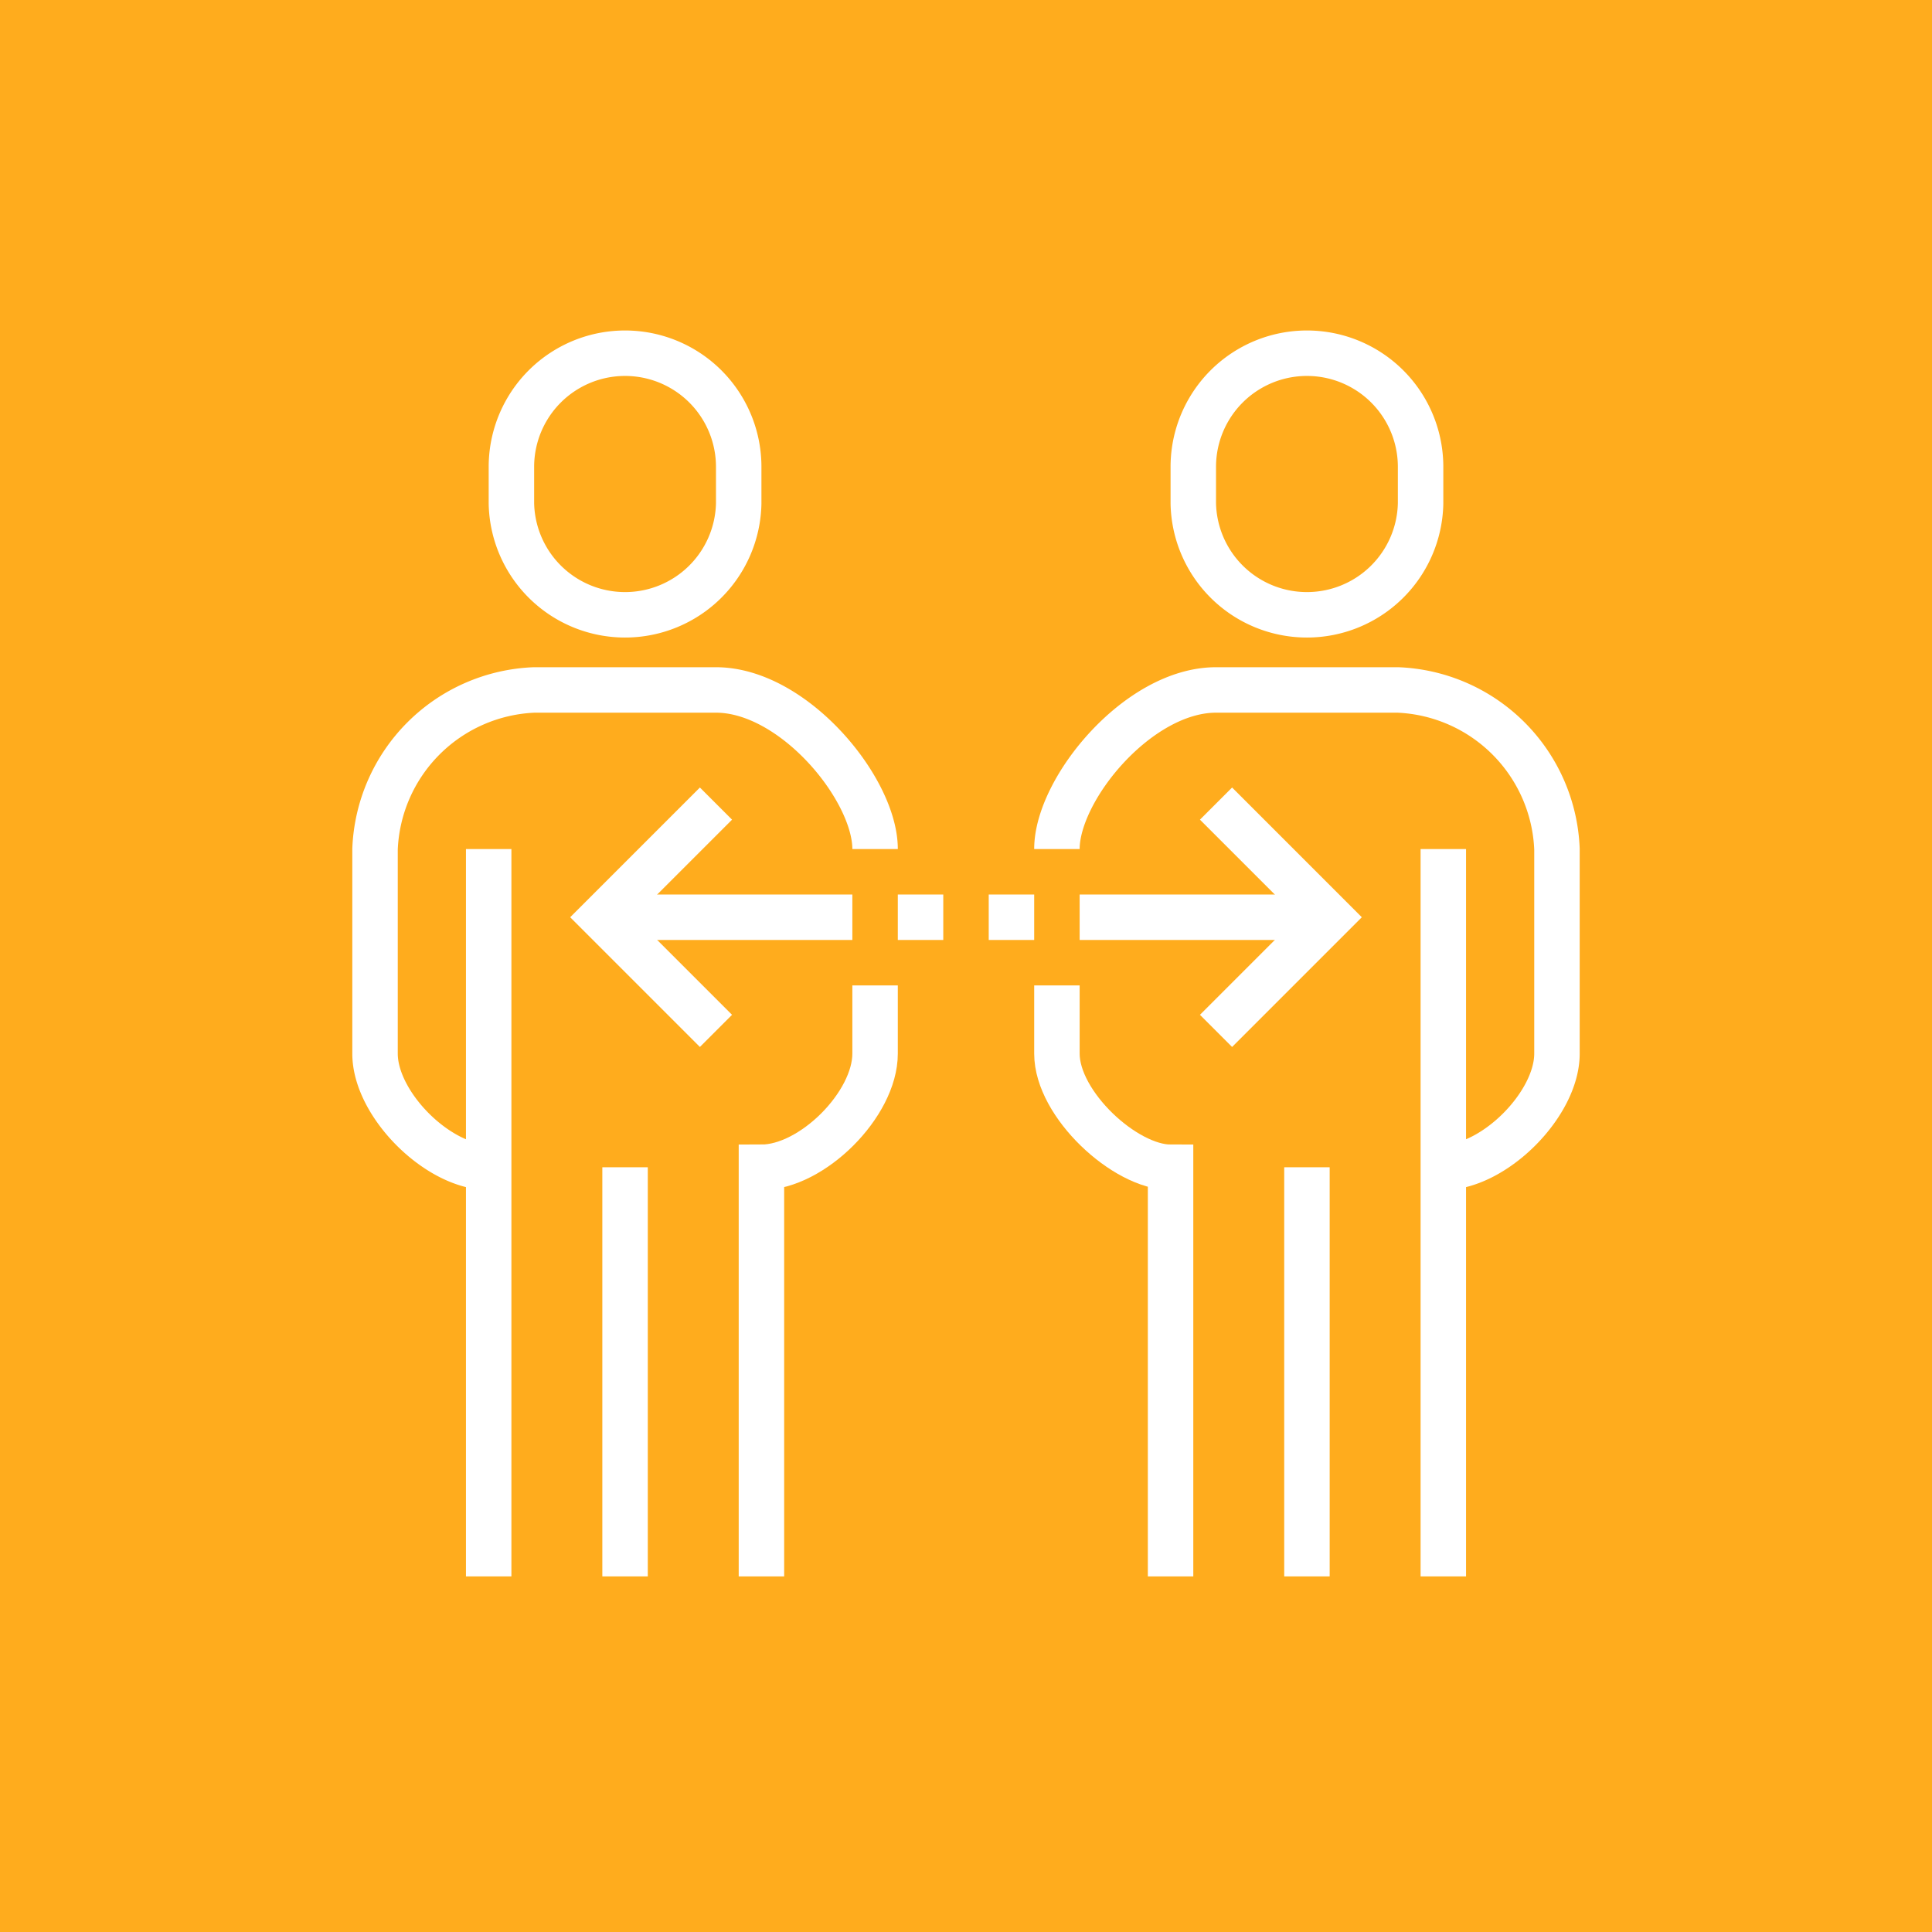
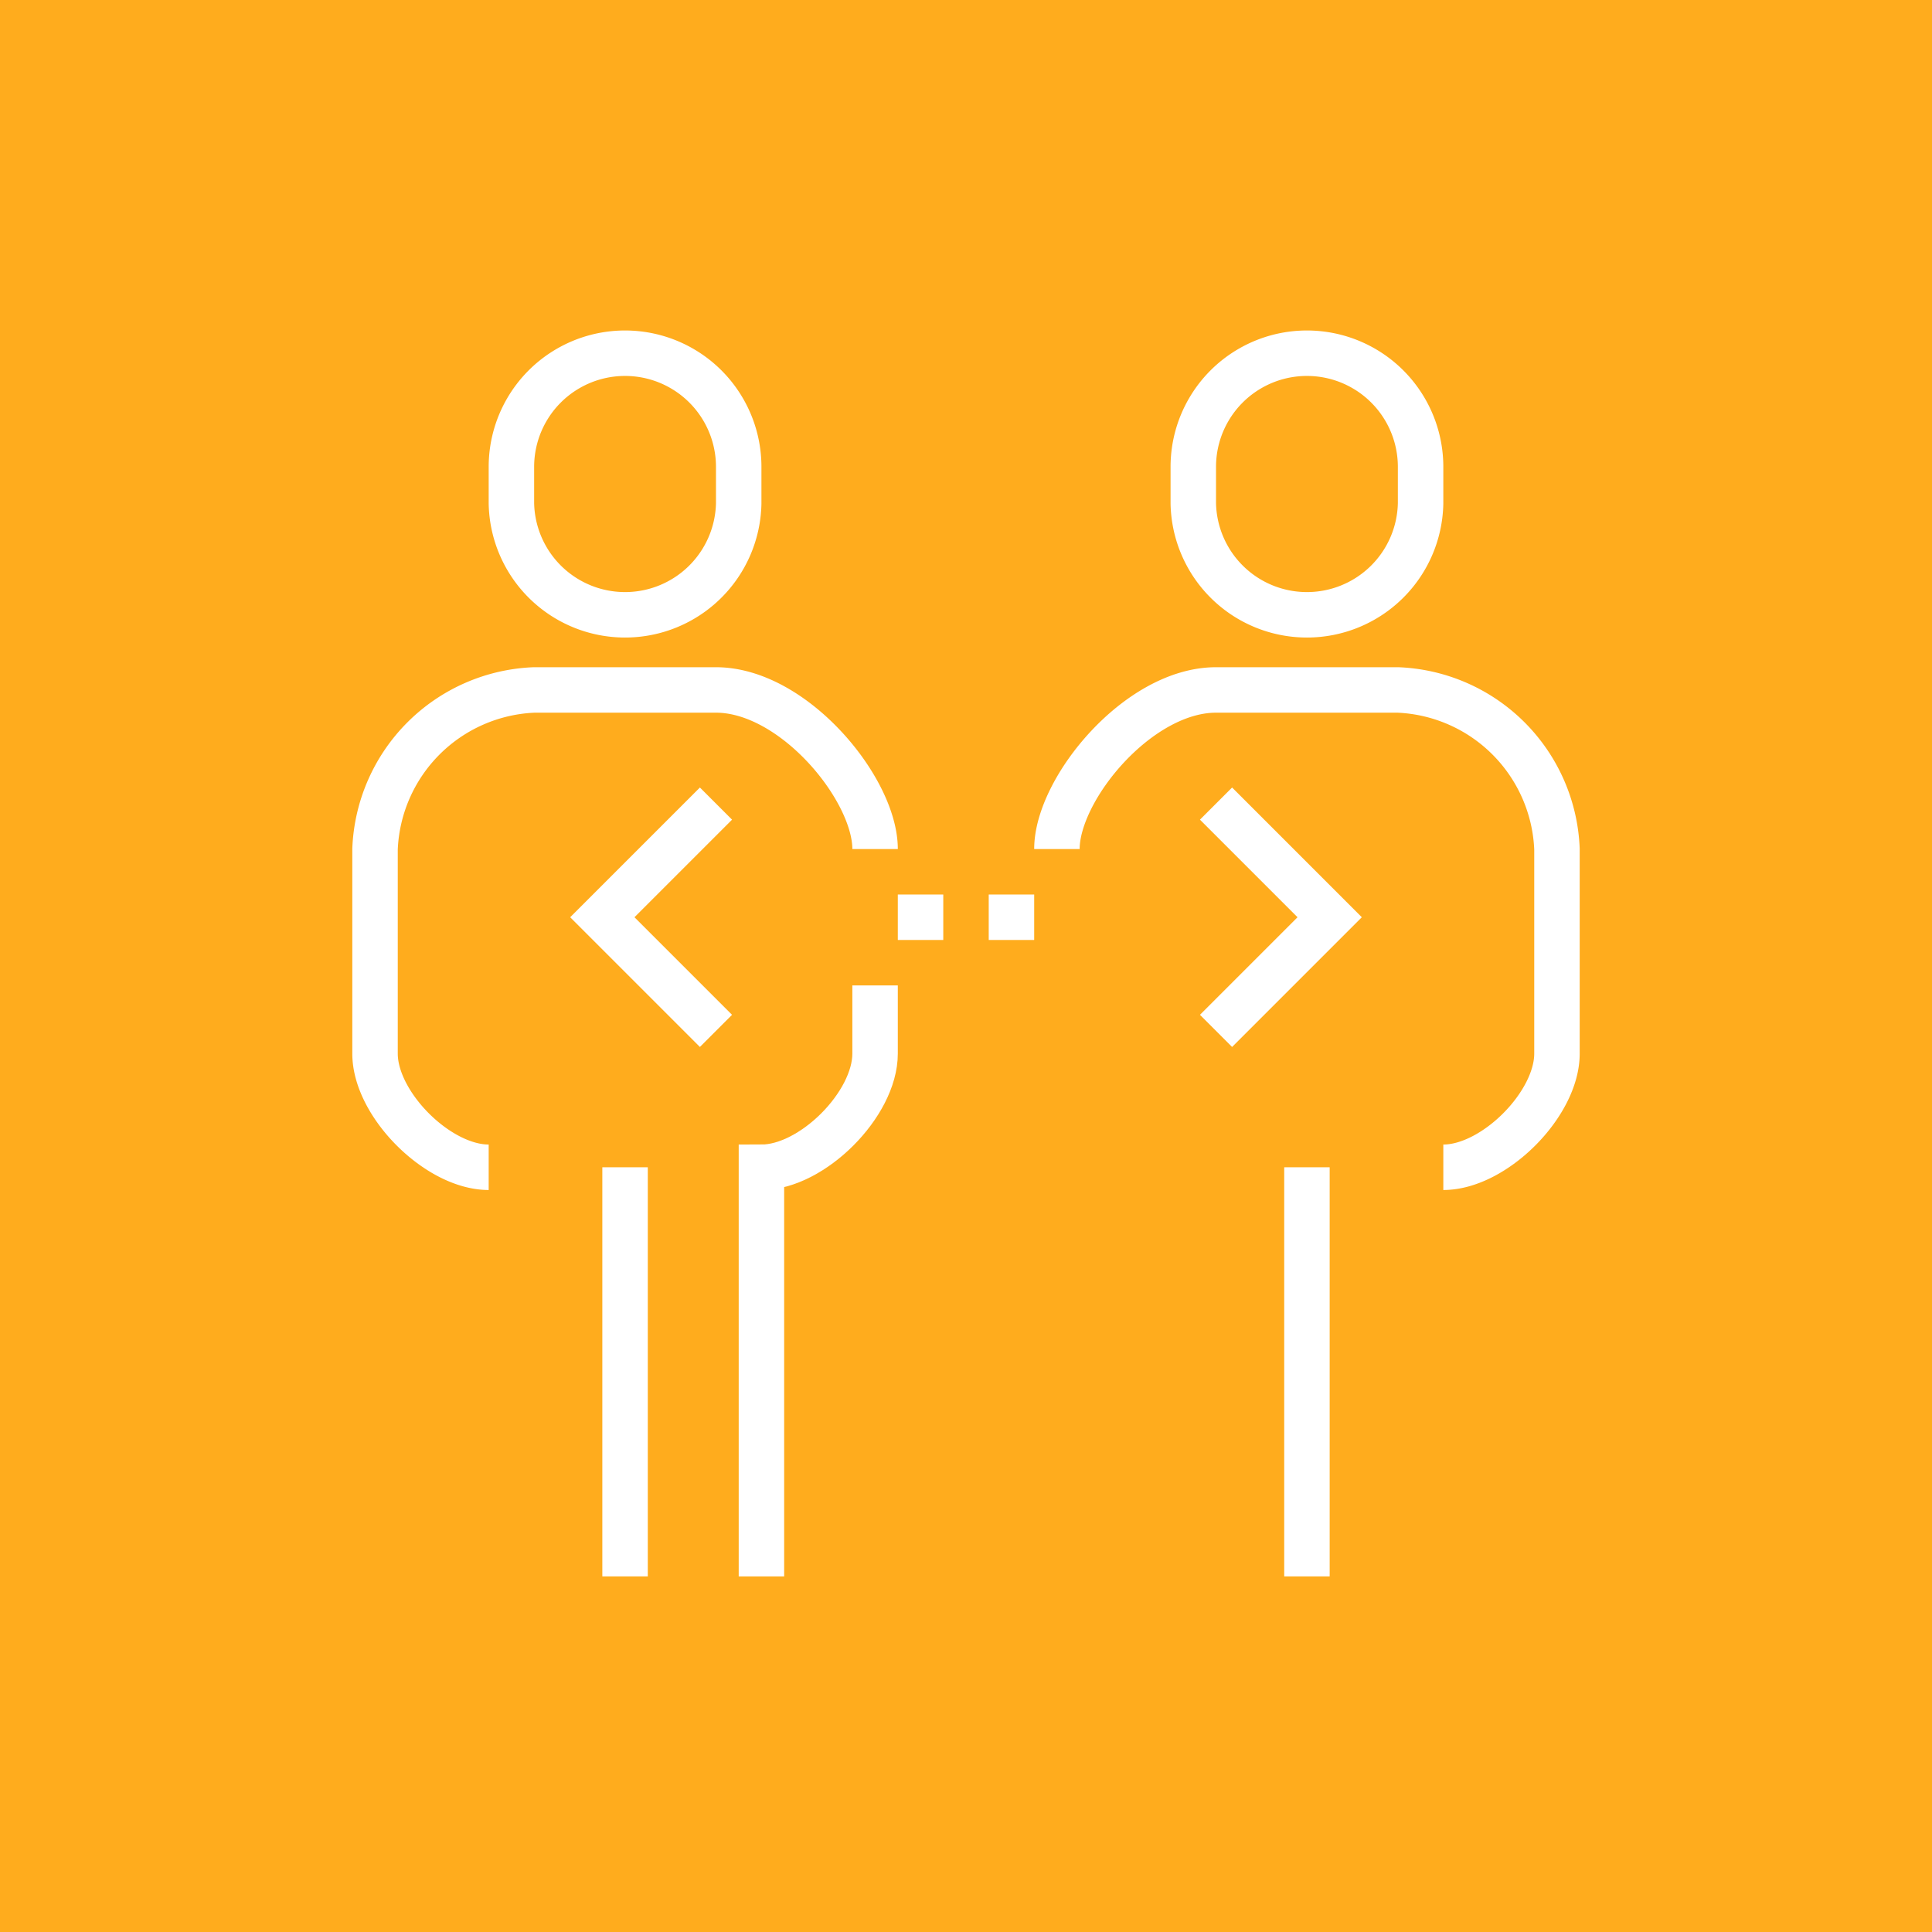
<svg xmlns="http://www.w3.org/2000/svg" width="85" height="85" viewBox="0 0 85 85">
  <defs>
    <style>
      .cls-1 {
        fill: #ffac1d;
      }

      .cls-2 {
        fill: none;
        stroke: #fff;
        stroke-miterlimit: 10;
        stroke-width: 2px;
      }
    </style>
  </defs>
  <g id="グループ_9748" data-name="グループ 9748" transform="translate(-391 -895)">
    <rect id="長方形_7781" data-name="長方形 7781" class="cls-1" width="85" height="85" transform="translate(391 895)" />
    <g id="グループ_9732" data-name="グループ 9732" transform="translate(222.5 700.355)">
      <path id="パス_17640" data-name="パス 17640" class="cls-2" d="M196,221.694a5,5,0,0,0,5-4.9v-1.609a5,5,0,0,0-10,0V216.8A5,5,0,0,0,196,221.694Z" />
      <path id="パス_17641" data-name="パス 17641" class="cls-2" d="M190,246c-2.232,0-5-2.768-5-5v-9a7.3,7.3,0,0,1,7-7h8c3.417,0,7,4.354,7,7" />
-       <line id="線_2120" data-name="線 2120" class="cls-2" y1="32" transform="translate(190 232)" />
      <path id="パス_17642" data-name="パス 17642" class="cls-2" d="M207,238v3c0,2.232-2.768,5-5,5v18" />
      <line id="線_2121" data-name="線 2121" class="cls-2" y2="18" transform="translate(196 246)" />
-       <line id="線_2122" data-name="線 2122" class="cls-2" x1="10" transform="translate(196 235)" />
      <line id="線_2123" data-name="線 2123" class="cls-2" x1="2" transform="translate(208 235)" />
      <path id="パス_17643" data-name="パス 17643" class="cls-2" d="M226,221.694a5,5,0,0,1-5-4.9v-1.609a5,5,0,0,1,10,0V216.8A5,5,0,0,1,226,221.694Z" />
      <path id="パス_17644" data-name="パス 17644" class="cls-2" d="M232,246c2.232,0,5-2.768,5-5v-9a7.3,7.3,0,0,0-7-7h-8c-3.417,0-7,4.354-7,7" />
-       <line id="線_2124" data-name="線 2124" class="cls-2" y1="32" transform="translate(232 232)" />
-       <path id="パス_17645" data-name="パス 17645" class="cls-2" d="M215,238v3c0,2.232,3,5,5,5v18" />
      <line id="線_2125" data-name="線 2125" class="cls-2" y2="18" transform="translate(226 246)" />
-       <line id="線_2126" data-name="線 2126" class="cls-2" x2="10" transform="translate(216 235)" />
      <path id="パス_17646" data-name="パス 17646" class="cls-2" d="M222,240l5-5-5-5" />
      <path id="パス_17647" data-name="パス 17647" class="cls-2" d="M200,240l-5-5,5-5" />
      <line id="線_2127" data-name="線 2127" class="cls-2" x2="2" transform="translate(212 235)" />
    </g>
  </g>
</svg>